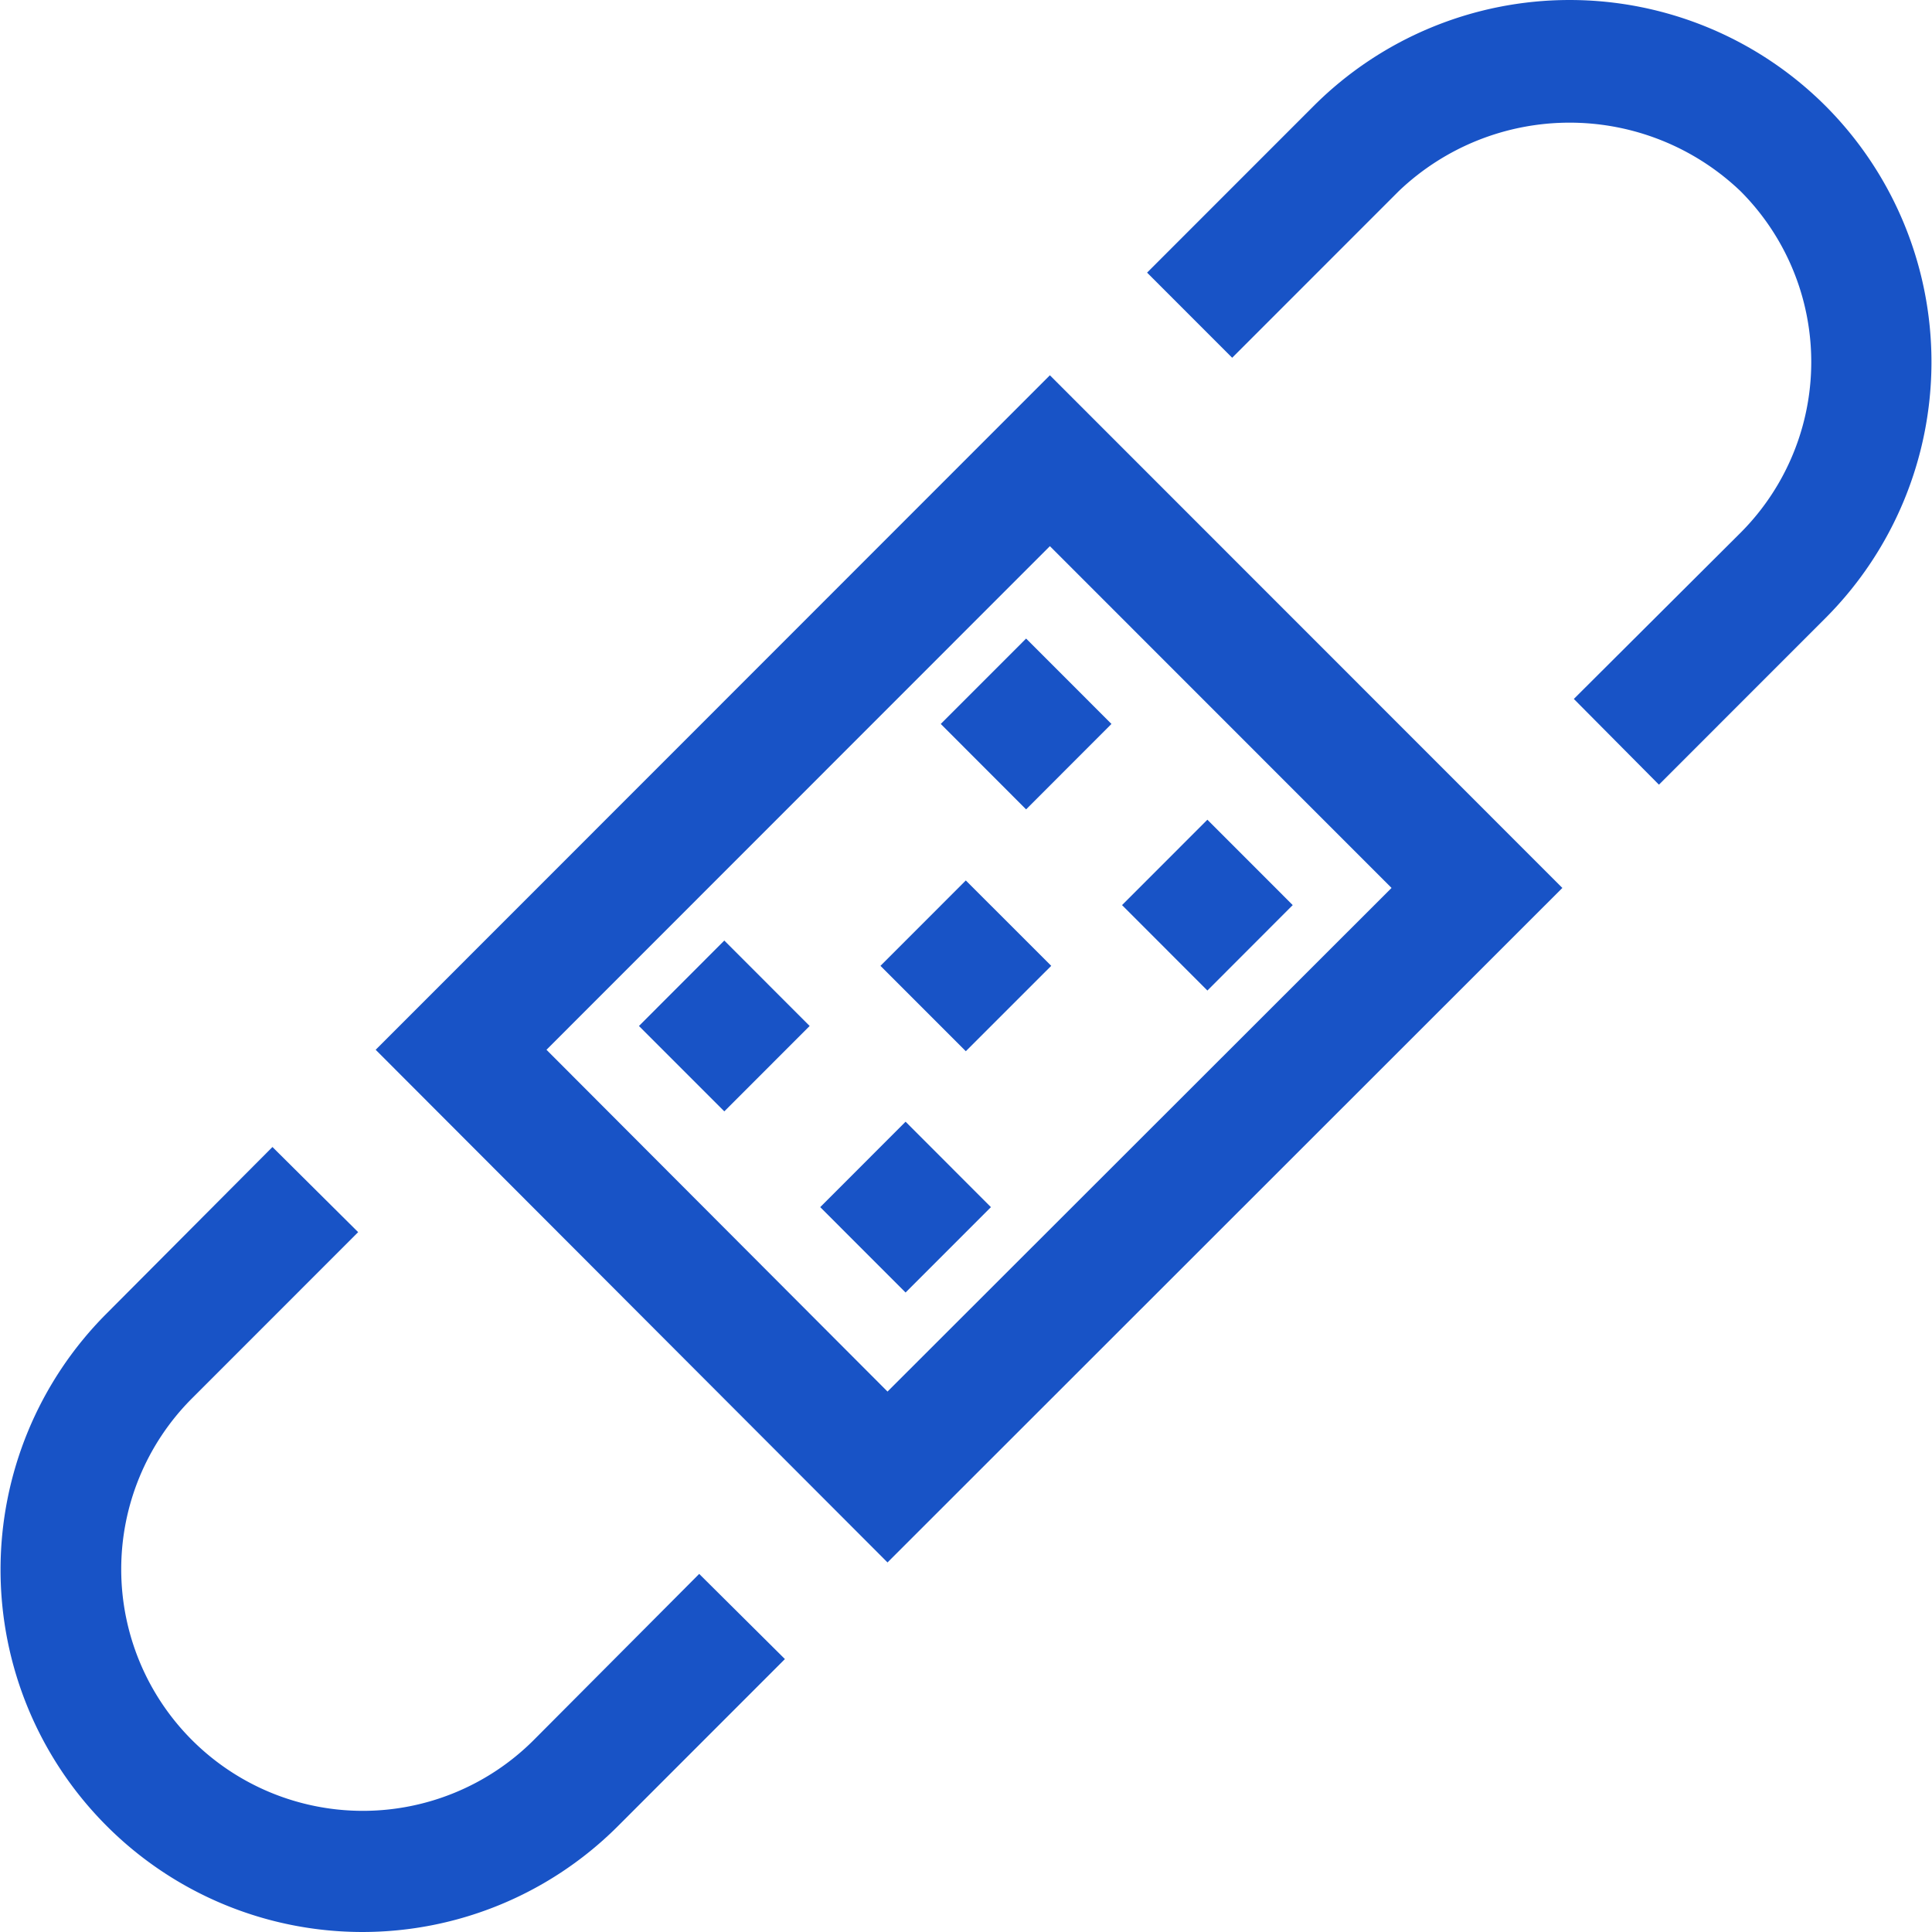
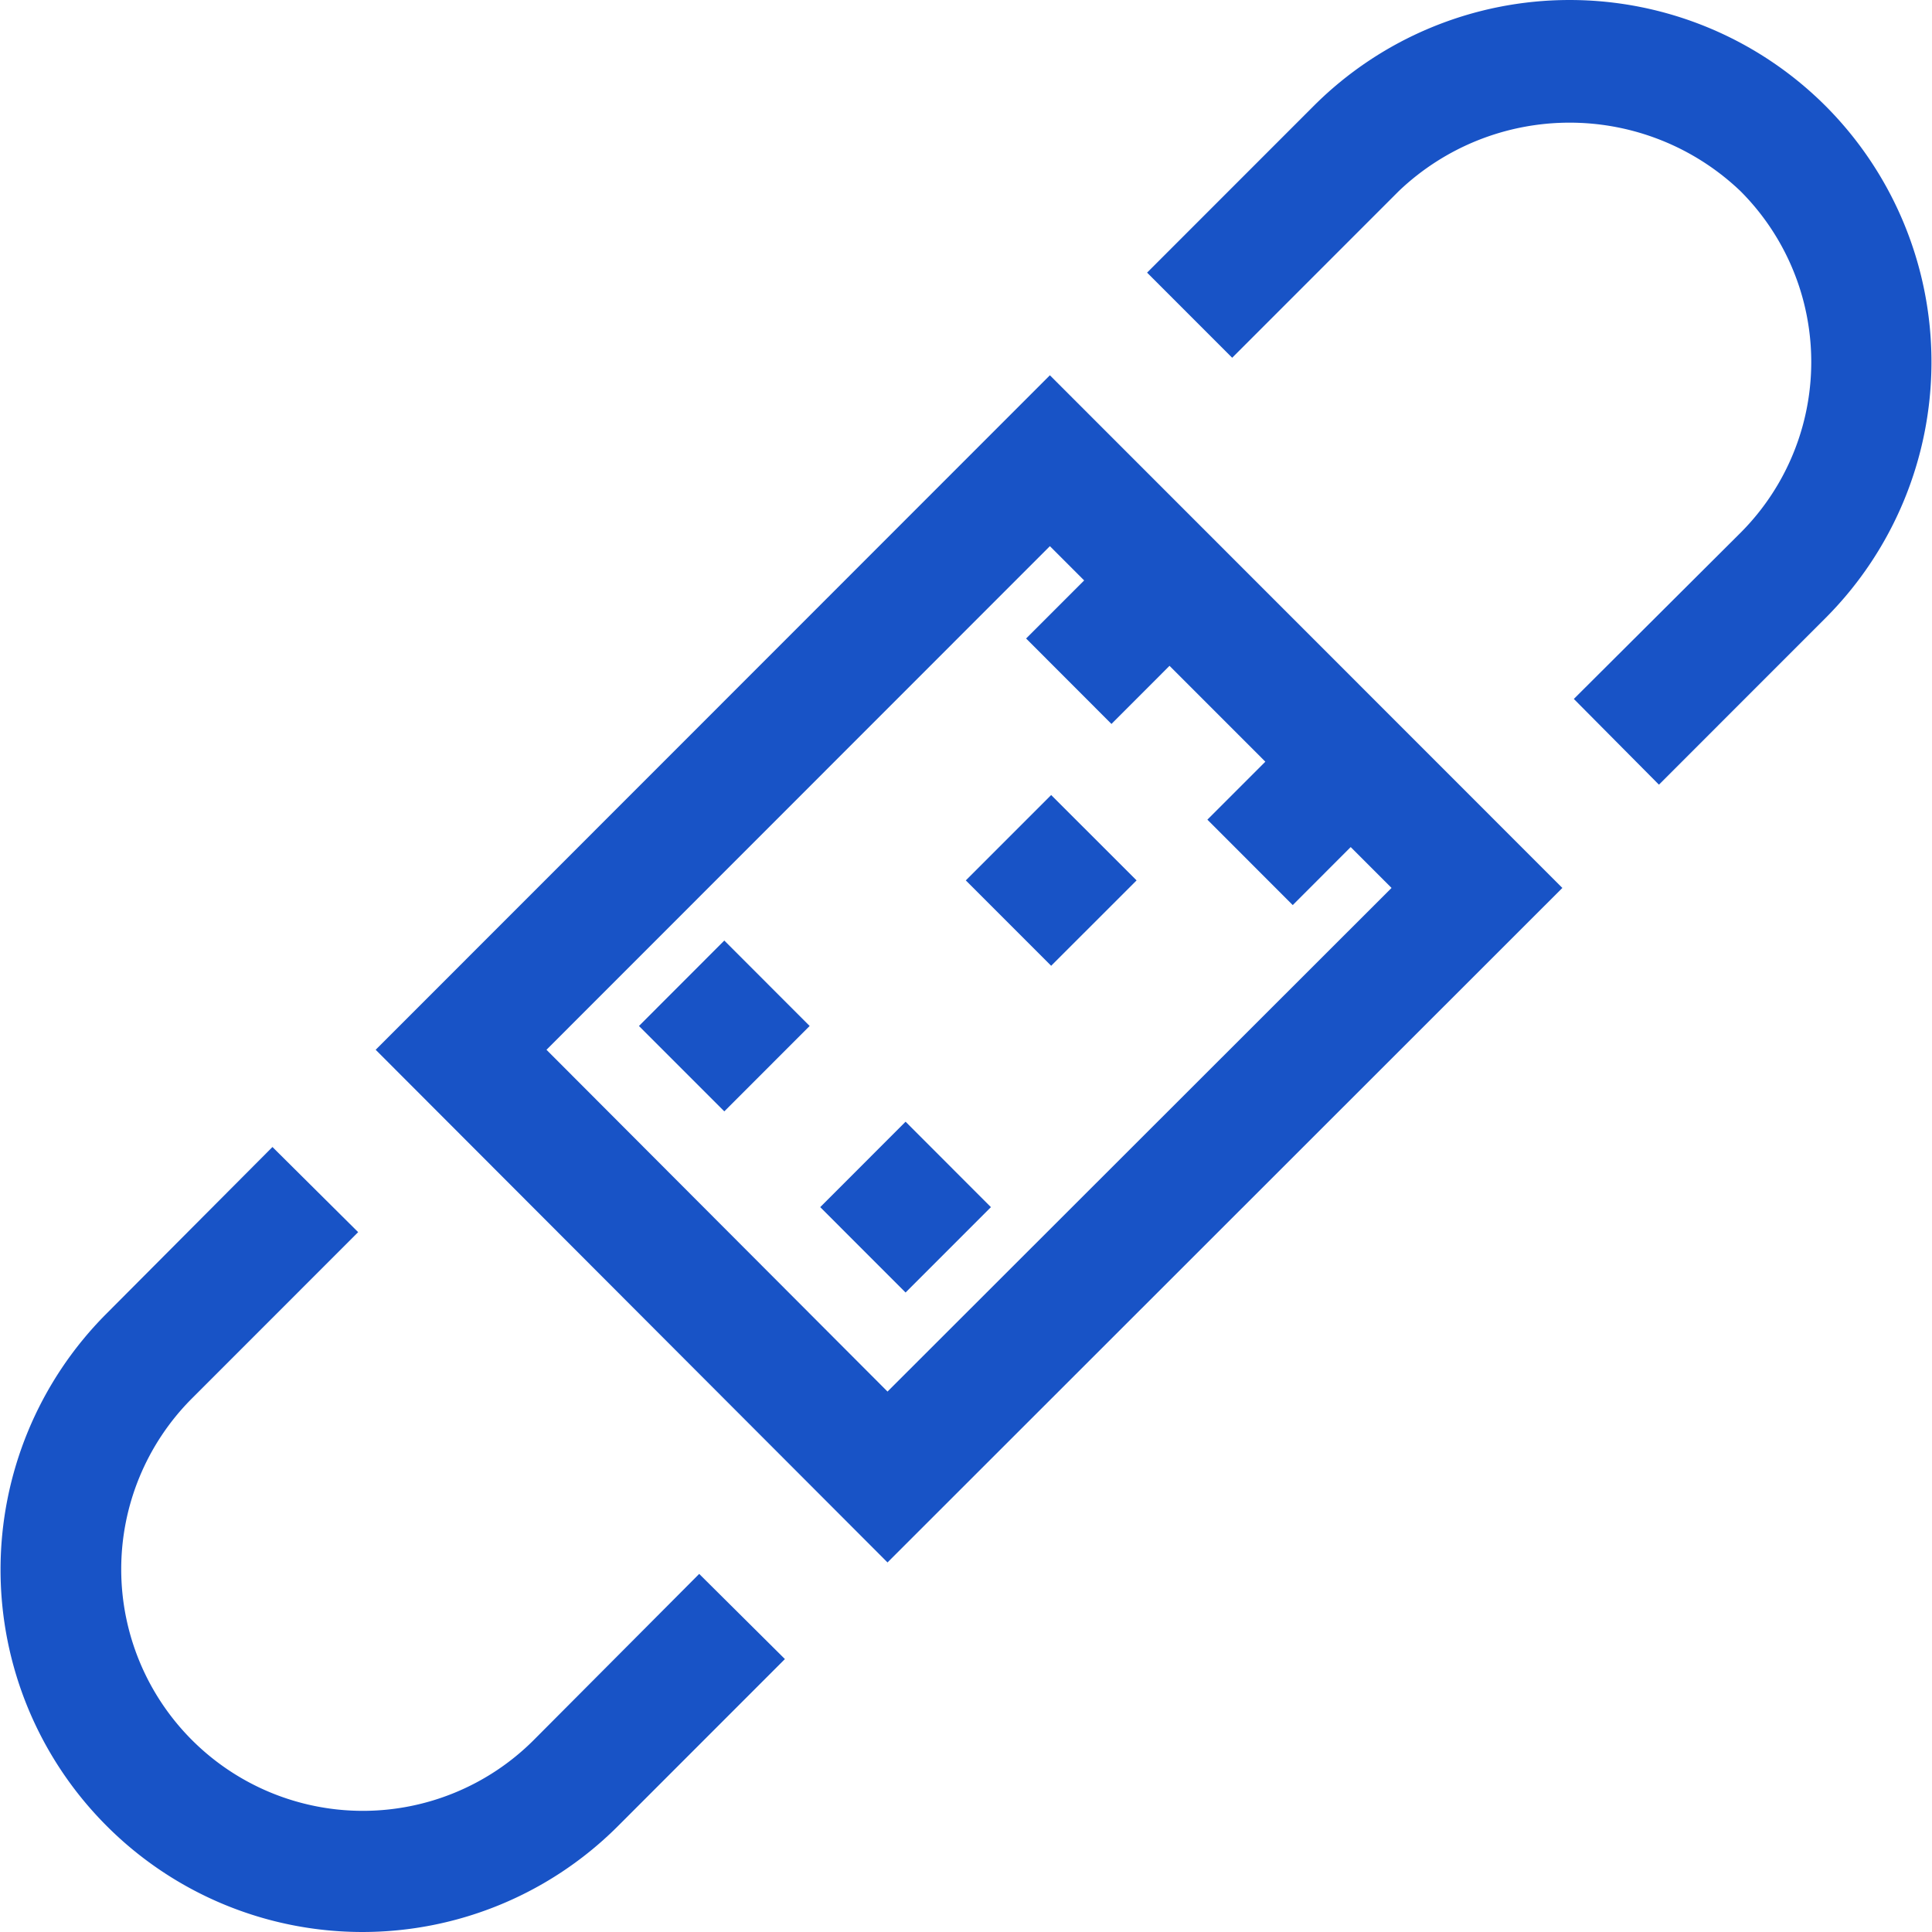
<svg xmlns="http://www.w3.org/2000/svg" t="1725528930108" class="icon" viewBox="0 0 1024 1024" version="1.1" p-id="15976" width="32" height="32">
-   <path d="M967.575 56.159a191.904 191.904 0 0 0-271.293 0l-88.302 88.338 45.104 45.121 88.305-88.333a131.128 131.128 0 0 1 181.074 0 128.041 128.041 0 0 1 0 181.15l-88.299 88.015 45.112 45.444 88.299-88.333a192.081 192.081 0 0 0 0-271.406zM282.611 922.538a128.066 128.066 0 0 1-181.08-181.144l88.299-88.333-45.427-45.127-87.978 88.333a192.084 192.084 0 0 0 0 271.403 191.497 191.497 0 0 0 271.296 0l88.299-88.333-45.43-45.132zM199.111 556.403l271.293 271.721 357.68-357.497-271.617-271.723z m271.293 181.15l-180.759-181.15 266.823-266.93 181.082 181.153z m-131.744-193.76l45.239 45.256 45.239-45.256-45.239-45.287z m96.079 96.014l45.239 45.253 45.228-45.253-45.231-45.284z m63.883-256.105l45.239 45.287 45.239-45.287-45.239-45.256z m-31.96 128.21l45.239 45.259 45.273-45.259-45.273-45.253z m218.508-32.193l-45.228-45.256-45.239 45.256 45.239 45.284z" p-id="15977" fill="#1853c6" />
+   <path d="M967.575 56.159a191.904 191.904 0 0 0-271.293 0l-88.302 88.338 45.104 45.121 88.305-88.333a131.128 131.128 0 0 1 181.074 0 128.041 128.041 0 0 1 0 181.15l-88.299 88.015 45.112 45.444 88.299-88.333a192.081 192.081 0 0 0 0-271.406zM282.611 922.538a128.066 128.066 0 0 1-181.08-181.144l88.299-88.333-45.427-45.127-87.978 88.333a192.084 192.084 0 0 0 0 271.403 191.497 191.497 0 0 0 271.296 0l88.299-88.333-45.43-45.132zM199.111 556.403l271.293 271.721 357.68-357.497-271.617-271.723z m271.293 181.15l-180.759-181.15 266.823-266.93 181.082 181.153z m-131.744-193.76l45.239 45.256 45.239-45.256-45.239-45.287z m96.079 96.014l45.239 45.253 45.228-45.253-45.231-45.284m63.883-256.105l45.239 45.287 45.239-45.287-45.239-45.256z m-31.96 128.21l45.239 45.259 45.273-45.259-45.273-45.253z m218.508-32.193l-45.228-45.256-45.239 45.256 45.239 45.284z" p-id="15977" fill="#1853c6" />
</svg>